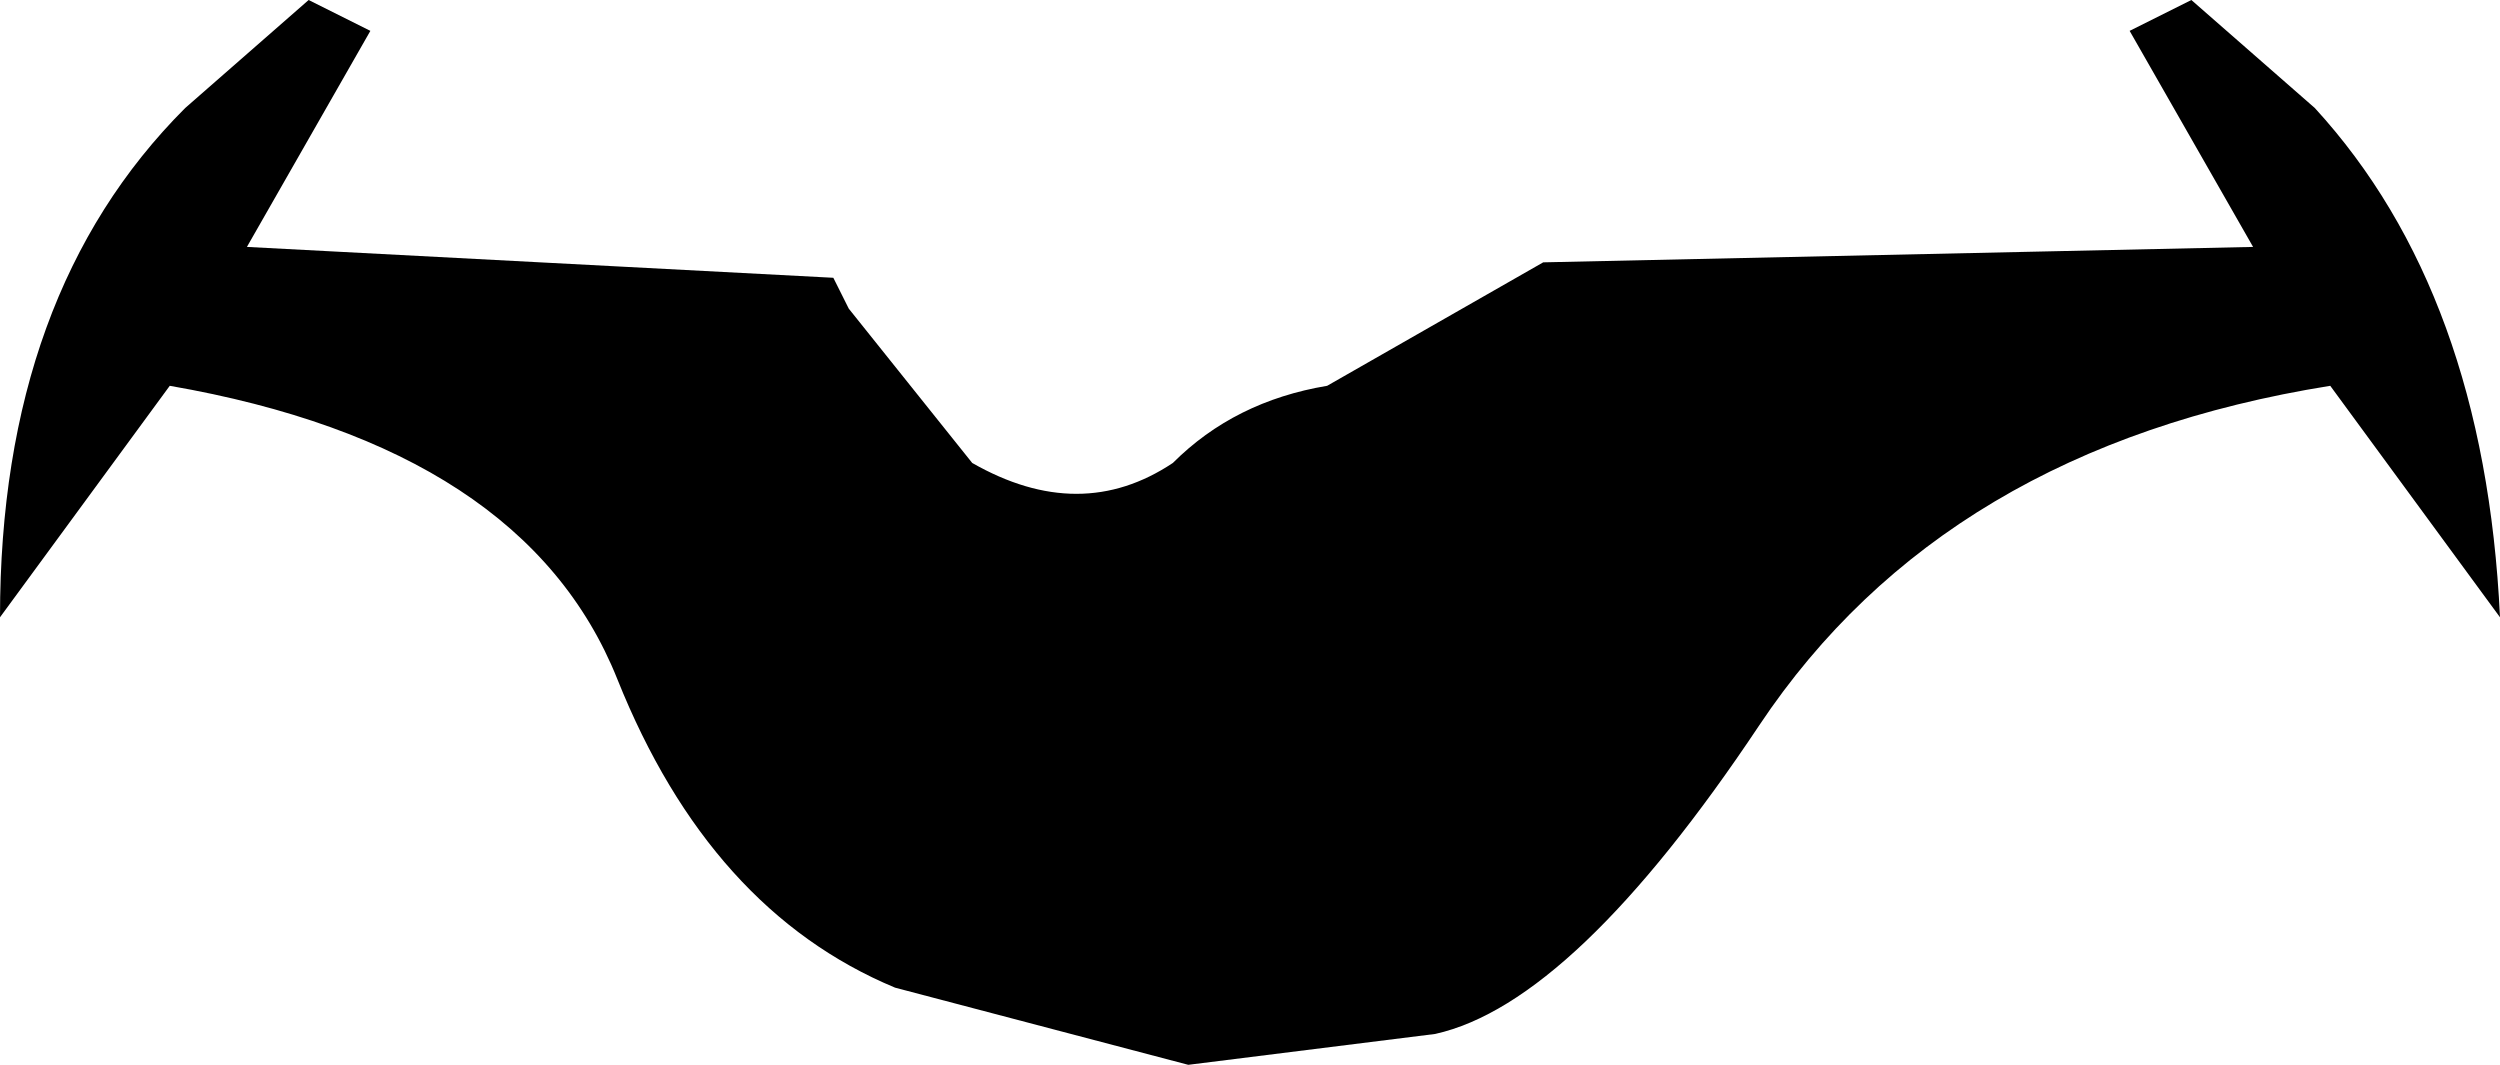
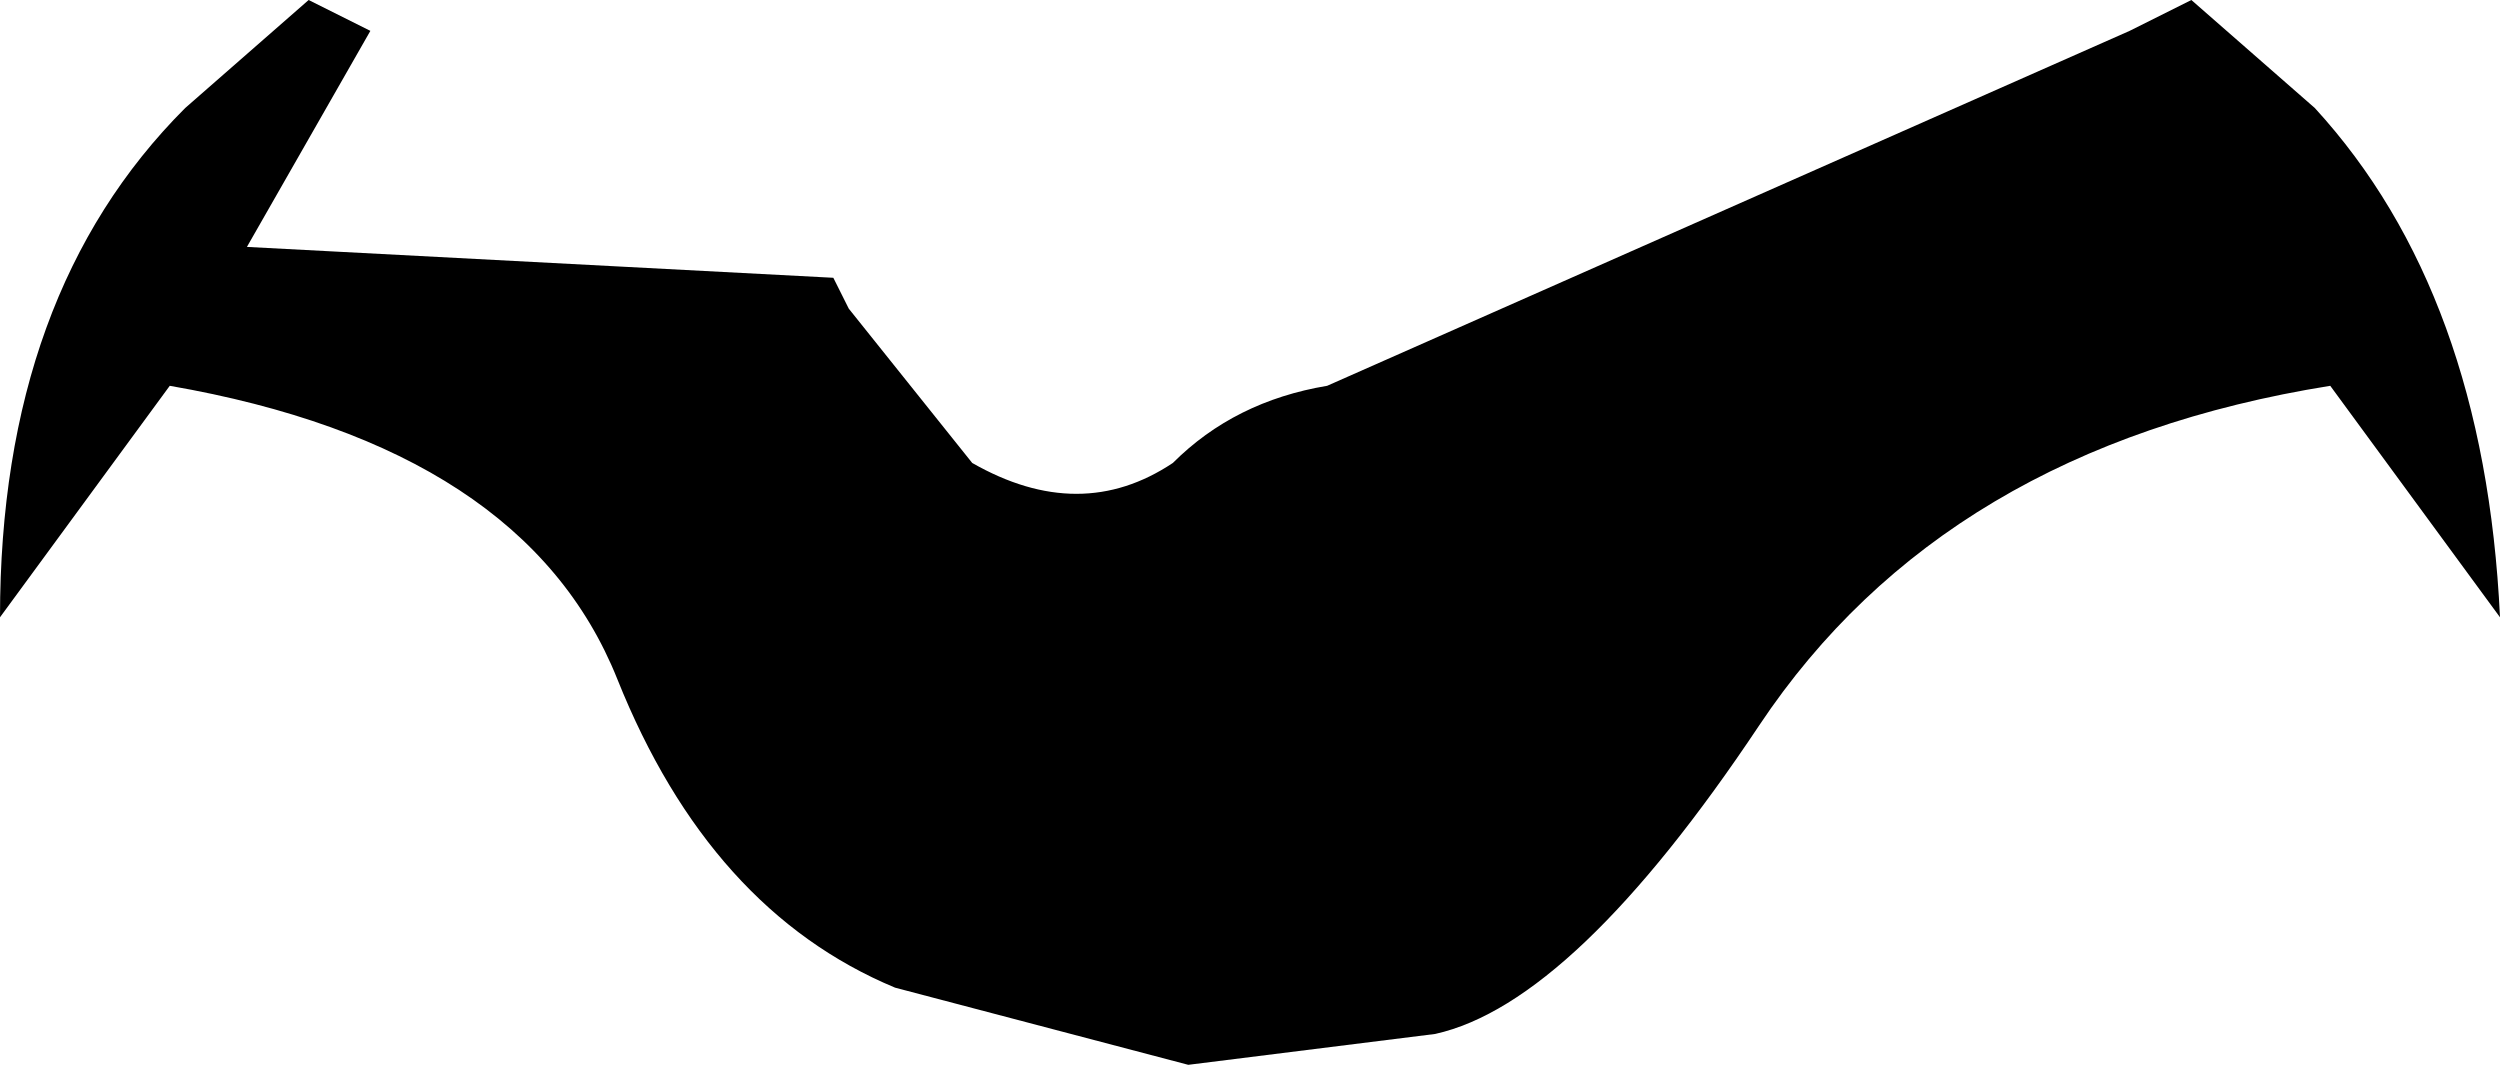
<svg xmlns="http://www.w3.org/2000/svg" height="3.45px" width="8.1px">
  <g transform="matrix(1.0, 0.0, 0.0, 1.0, 3.7, 0.9)">
-     <path d="M3.2 -0.8 L3.4 -0.9 3.8 -0.55 Q4.35 0.05 4.4 1.1 L3.85 0.35 Q2.6 0.55 2.0 1.45 1.4 2.35 0.95 2.45 L0.15 2.55 -0.8 2.3 Q-1.4 2.05 -1.7 1.3 -2.0 0.55 -3.15 0.35 L-3.7 1.1 Q-3.7 0.05 -3.1 -0.55 L-2.7 -0.9 -2.5 -0.8 -2.9 -0.1 -1.0 0.0 -0.95 0.1 -0.55 0.6 Q-0.2 0.8 0.1 0.6 0.3 0.4 0.6 0.35 L1.3 -0.05 3.6 -0.1 3.2 -0.8" fill="#000000" fill-rule="evenodd" stroke="none" />
+     <path d="M3.2 -0.8 L3.4 -0.9 3.8 -0.55 Q4.35 0.05 4.4 1.1 L3.85 0.35 Q2.6 0.55 2.0 1.45 1.4 2.35 0.95 2.45 L0.15 2.55 -0.8 2.3 Q-1.4 2.05 -1.7 1.3 -2.0 0.55 -3.15 0.35 L-3.7 1.1 Q-3.7 0.05 -3.1 -0.55 L-2.7 -0.9 -2.5 -0.8 -2.9 -0.1 -1.0 0.0 -0.95 0.1 -0.55 0.6 Q-0.2 0.8 0.1 0.6 0.3 0.4 0.6 0.35 " fill="#000000" fill-rule="evenodd" stroke="none" />
  </g>
</svg>